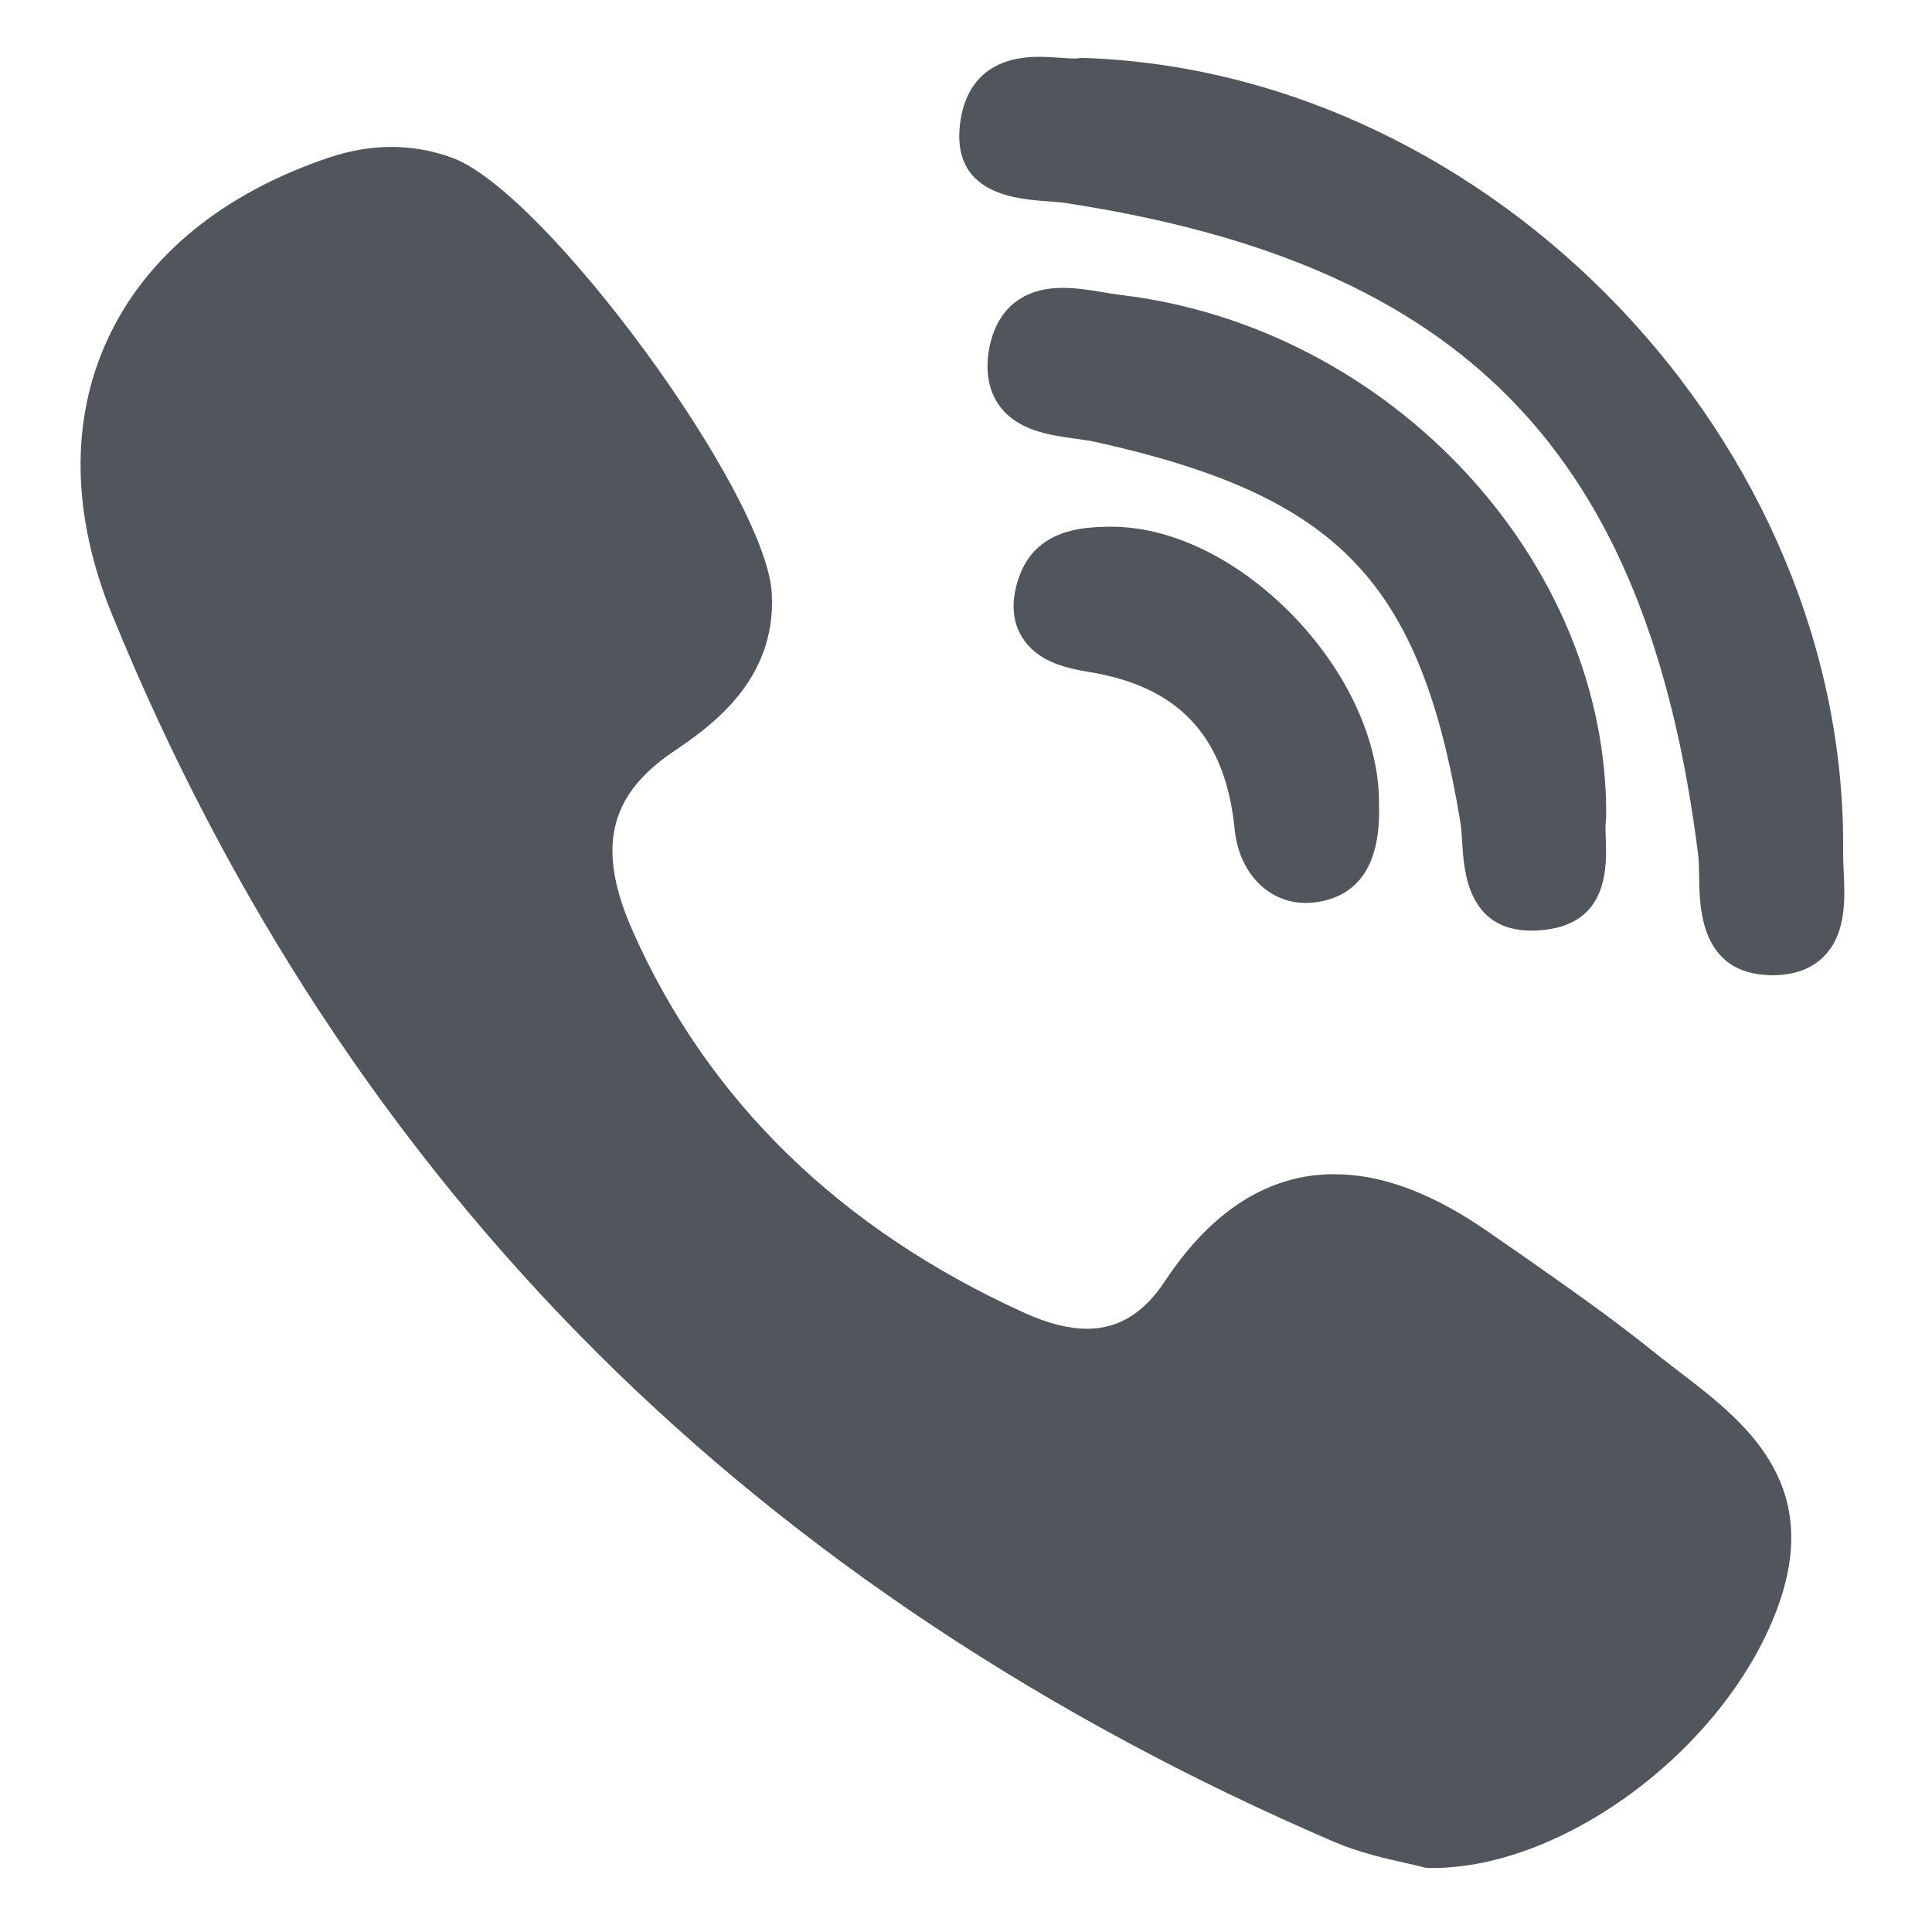
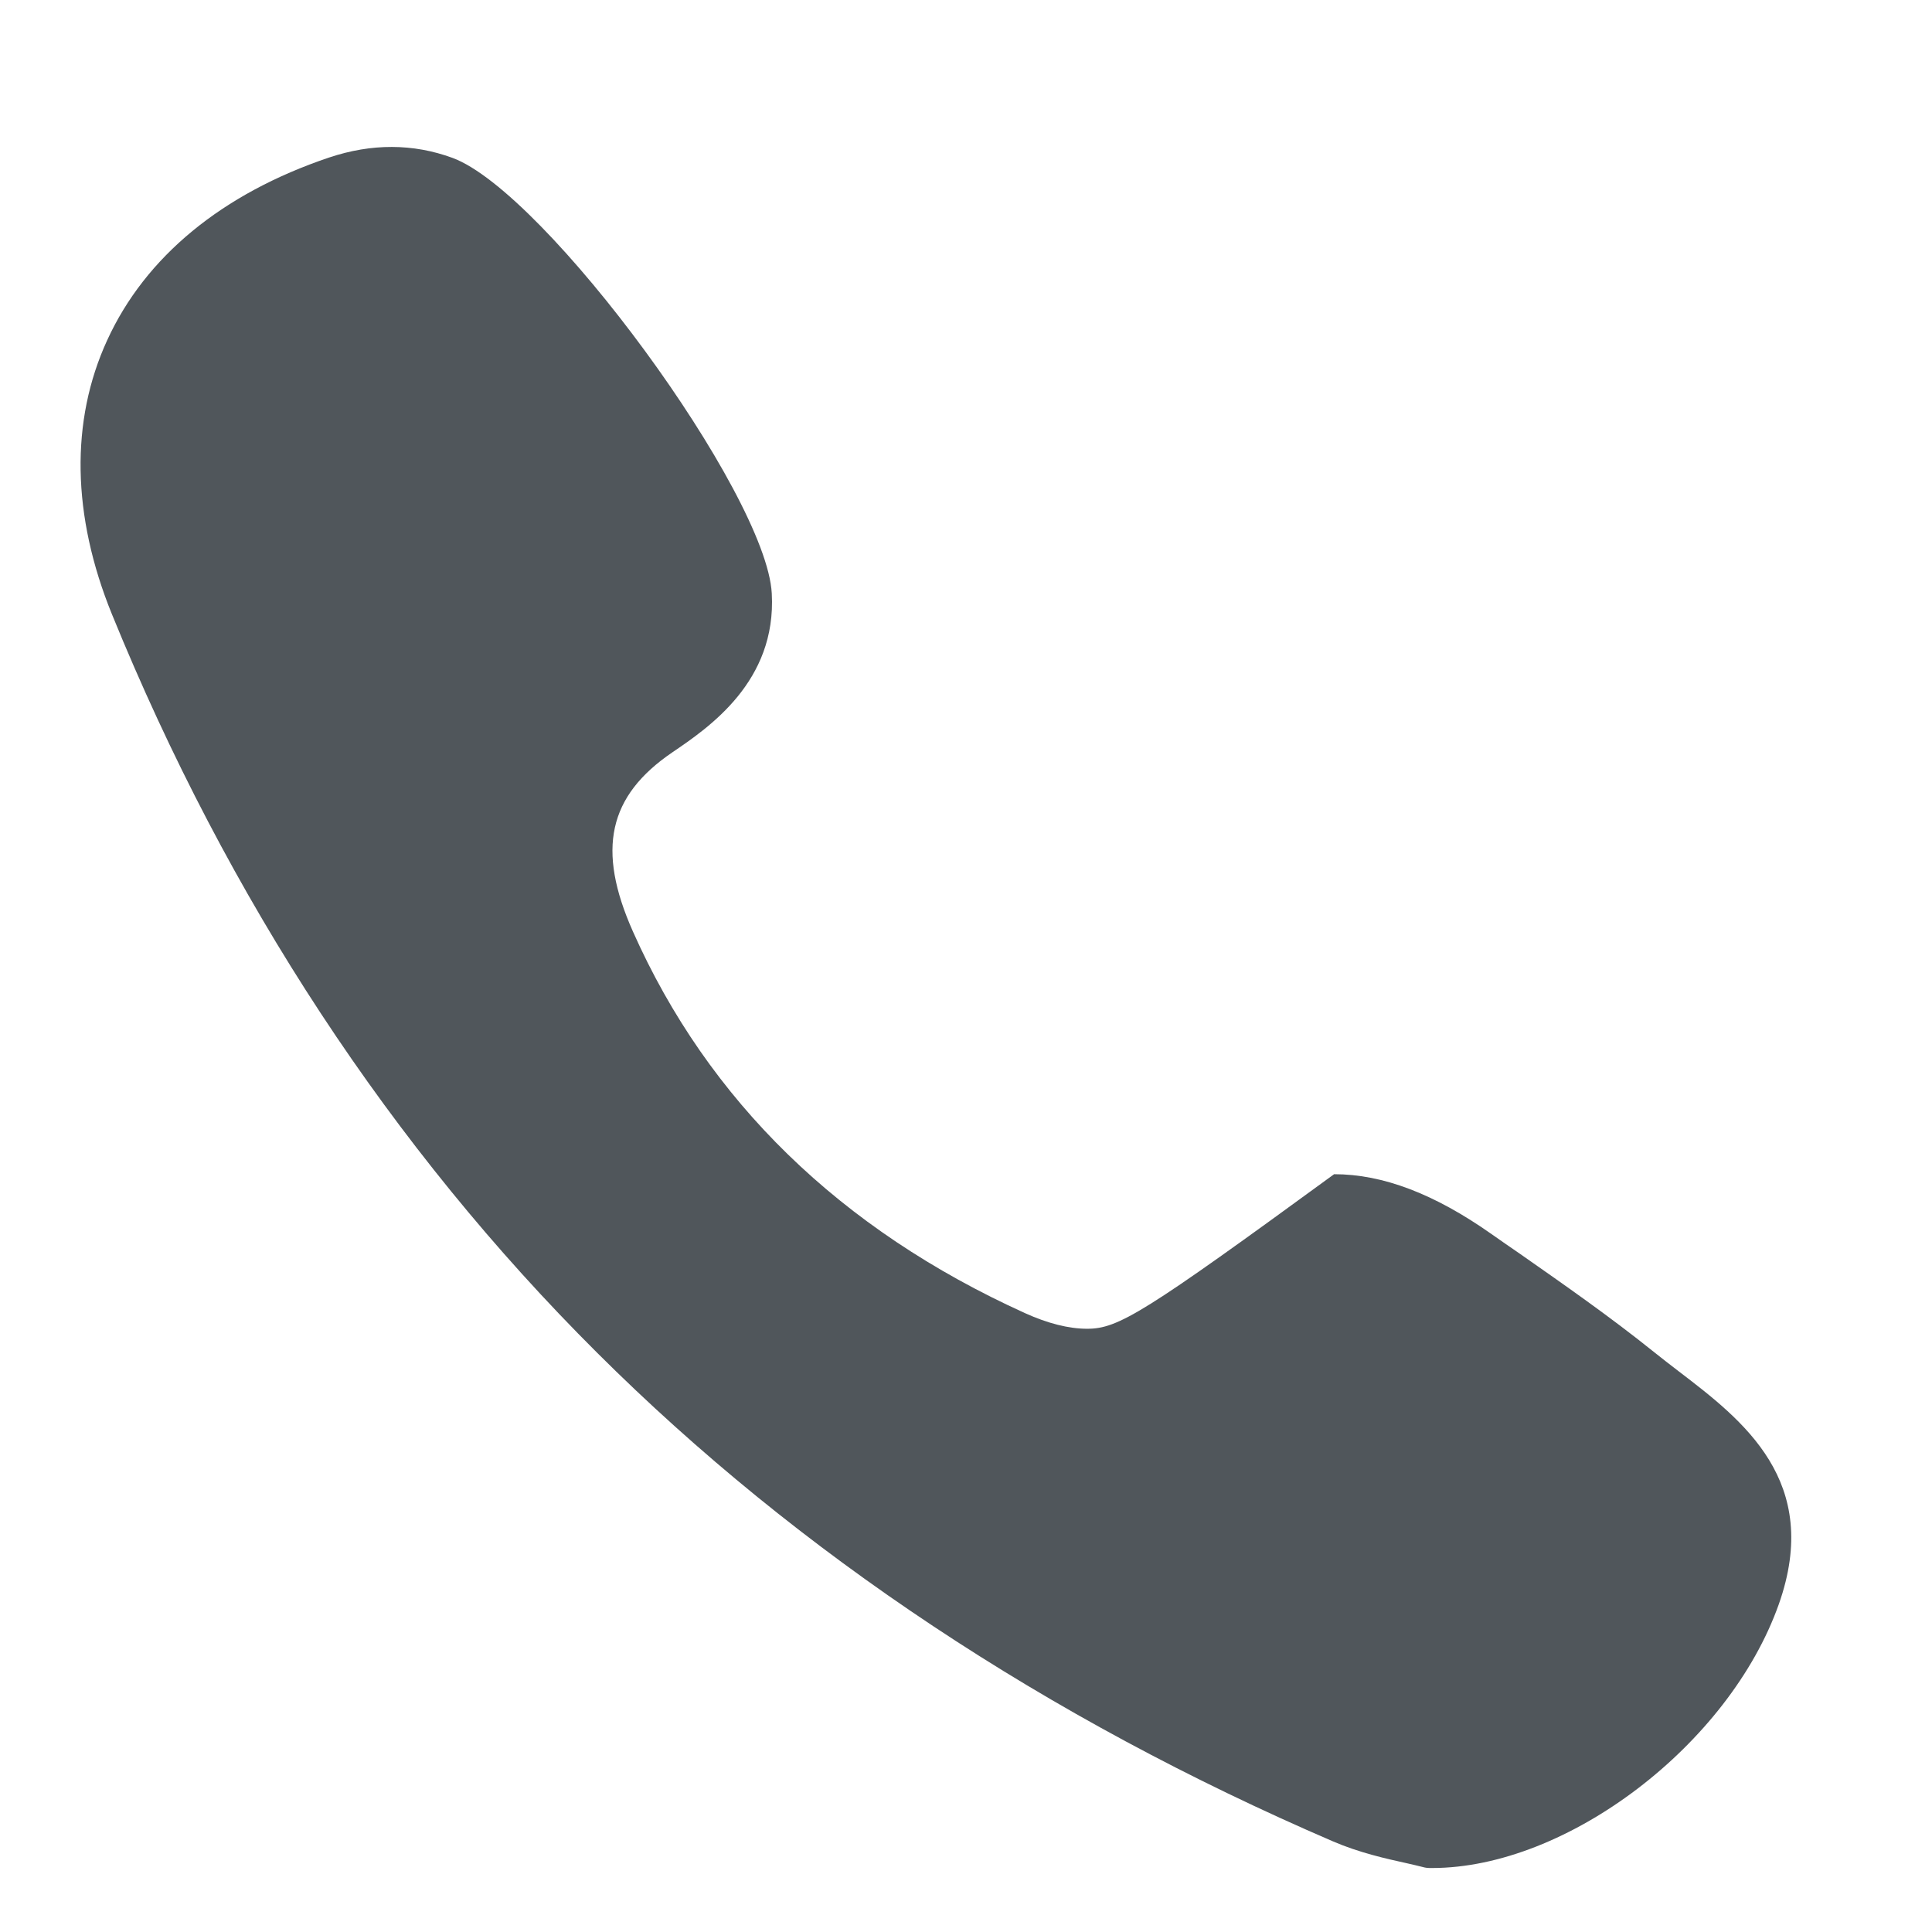
<svg xmlns="http://www.w3.org/2000/svg" width="17" height="17" viewBox="0 0 17 17" fill="none">
  <g clip-path="url(#clip0_73_5861)">
-     <path d="M14.133 7.188C14.152 4.941 12.238 2.881 9.867 2.596C9.82 2.59 9.768 2.582 9.714 2.573C9.596 2.553 9.475 2.533 9.353 2.533C8.866 2.533 8.737 2.875 8.702 3.078C8.669 3.276 8.701 3.442 8.796 3.573C8.957 3.791 9.241 3.83 9.468 3.861C9.535 3.871 9.598 3.879 9.65 3.891C11.781 4.367 12.498 5.116 12.849 7.228C12.858 7.28 12.862 7.343 12.866 7.411C12.881 7.663 12.913 8.189 13.478 8.189H13.478C13.525 8.189 13.575 8.185 13.628 8.177C14.154 8.097 14.137 7.617 14.13 7.386C14.127 7.321 14.125 7.259 14.131 7.218C14.132 7.208 14.133 7.198 14.133 7.188Z" fill="#50565B" />
-     <path d="M9.215 1.771C9.278 1.776 9.338 1.78 9.387 1.788C12.886 2.326 14.495 3.984 14.941 7.51C14.949 7.57 14.95 7.643 14.951 7.72C14.955 7.996 14.965 8.569 15.58 8.581L15.599 8.581C15.792 8.581 15.946 8.523 16.056 8.408C16.247 8.207 16.234 7.91 16.223 7.67C16.22 7.612 16.218 7.556 16.218 7.508C16.263 3.902 13.141 0.632 9.538 0.51C9.523 0.509 9.509 0.51 9.495 0.512C9.488 0.513 9.474 0.515 9.452 0.515C9.416 0.515 9.372 0.511 9.325 0.508C9.268 0.504 9.204 0.5 9.139 0.5C8.565 0.5 8.456 0.908 8.442 1.151C8.41 1.713 8.953 1.752 9.215 1.771Z" fill="#50565B" />
-     <path d="M14.772 12.067C14.698 12.01 14.621 11.951 14.549 11.893C14.167 11.586 13.761 11.303 13.368 11.028C13.286 10.972 13.204 10.915 13.123 10.858C12.62 10.504 12.167 10.332 11.739 10.332C11.164 10.332 10.661 10.651 10.247 11.278C10.063 11.556 9.84 11.692 9.566 11.692C9.404 11.692 9.219 11.645 9.018 11.554C7.393 10.817 6.232 9.687 5.569 8.196C5.248 7.475 5.352 7.004 5.916 6.62C6.237 6.402 6.834 5.997 6.791 5.222C6.744 4.341 4.8 1.69 3.981 1.389C3.634 1.262 3.27 1.261 2.896 1.386C1.955 1.703 1.279 2.259 0.943 2.994C0.617 3.704 0.632 4.538 0.985 5.405C2.007 7.913 3.443 10.099 5.254 11.903C7.026 13.669 9.205 15.116 11.73 16.203C11.957 16.301 12.196 16.355 12.37 16.393C12.43 16.407 12.481 16.418 12.518 16.428C12.539 16.434 12.56 16.437 12.581 16.437L12.601 16.437C12.601 16.437 12.601 16.437 12.601 16.437C13.789 16.437 15.214 15.352 15.652 14.116C16.035 13.033 15.335 12.497 14.772 12.067Z" fill="#50565B" />
-     <path d="M9.74 4.635C9.537 4.64 9.114 4.651 8.965 5.082C8.896 5.283 8.904 5.458 8.99 5.601C9.116 5.812 9.357 5.876 9.577 5.912C10.373 6.039 10.783 6.48 10.864 7.298C10.902 7.679 11.159 7.945 11.489 7.945H11.489C11.513 7.945 11.538 7.944 11.563 7.941C11.959 7.893 12.151 7.602 12.134 7.075C12.14 6.525 11.852 5.9 11.363 5.402C10.871 4.903 10.279 4.622 9.74 4.635Z" fill="#50565B" />
+     <path d="M14.772 12.067C14.698 12.01 14.621 11.951 14.549 11.893C14.167 11.586 13.761 11.303 13.368 11.028C13.286 10.972 13.204 10.915 13.123 10.858C12.62 10.504 12.167 10.332 11.739 10.332C10.063 11.556 9.84 11.692 9.566 11.692C9.404 11.692 9.219 11.645 9.018 11.554C7.393 10.817 6.232 9.687 5.569 8.196C5.248 7.475 5.352 7.004 5.916 6.62C6.237 6.402 6.834 5.997 6.791 5.222C6.744 4.341 4.8 1.69 3.981 1.389C3.634 1.262 3.27 1.261 2.896 1.386C1.955 1.703 1.279 2.259 0.943 2.994C0.617 3.704 0.632 4.538 0.985 5.405C2.007 7.913 3.443 10.099 5.254 11.903C7.026 13.669 9.205 15.116 11.73 16.203C11.957 16.301 12.196 16.355 12.37 16.393C12.43 16.407 12.481 16.418 12.518 16.428C12.539 16.434 12.56 16.437 12.581 16.437L12.601 16.437C12.601 16.437 12.601 16.437 12.601 16.437C13.789 16.437 15.214 15.352 15.652 14.116C16.035 13.033 15.335 12.497 14.772 12.067Z" fill="#50565B" />
  </g>
  <defs>
    <clipPath id="clip0_73_5861">
      <rect width="15.938" height="15.938" fill="white" transform="translate(0.5 0.5)" />
    </clipPath>
  </defs>
</svg>